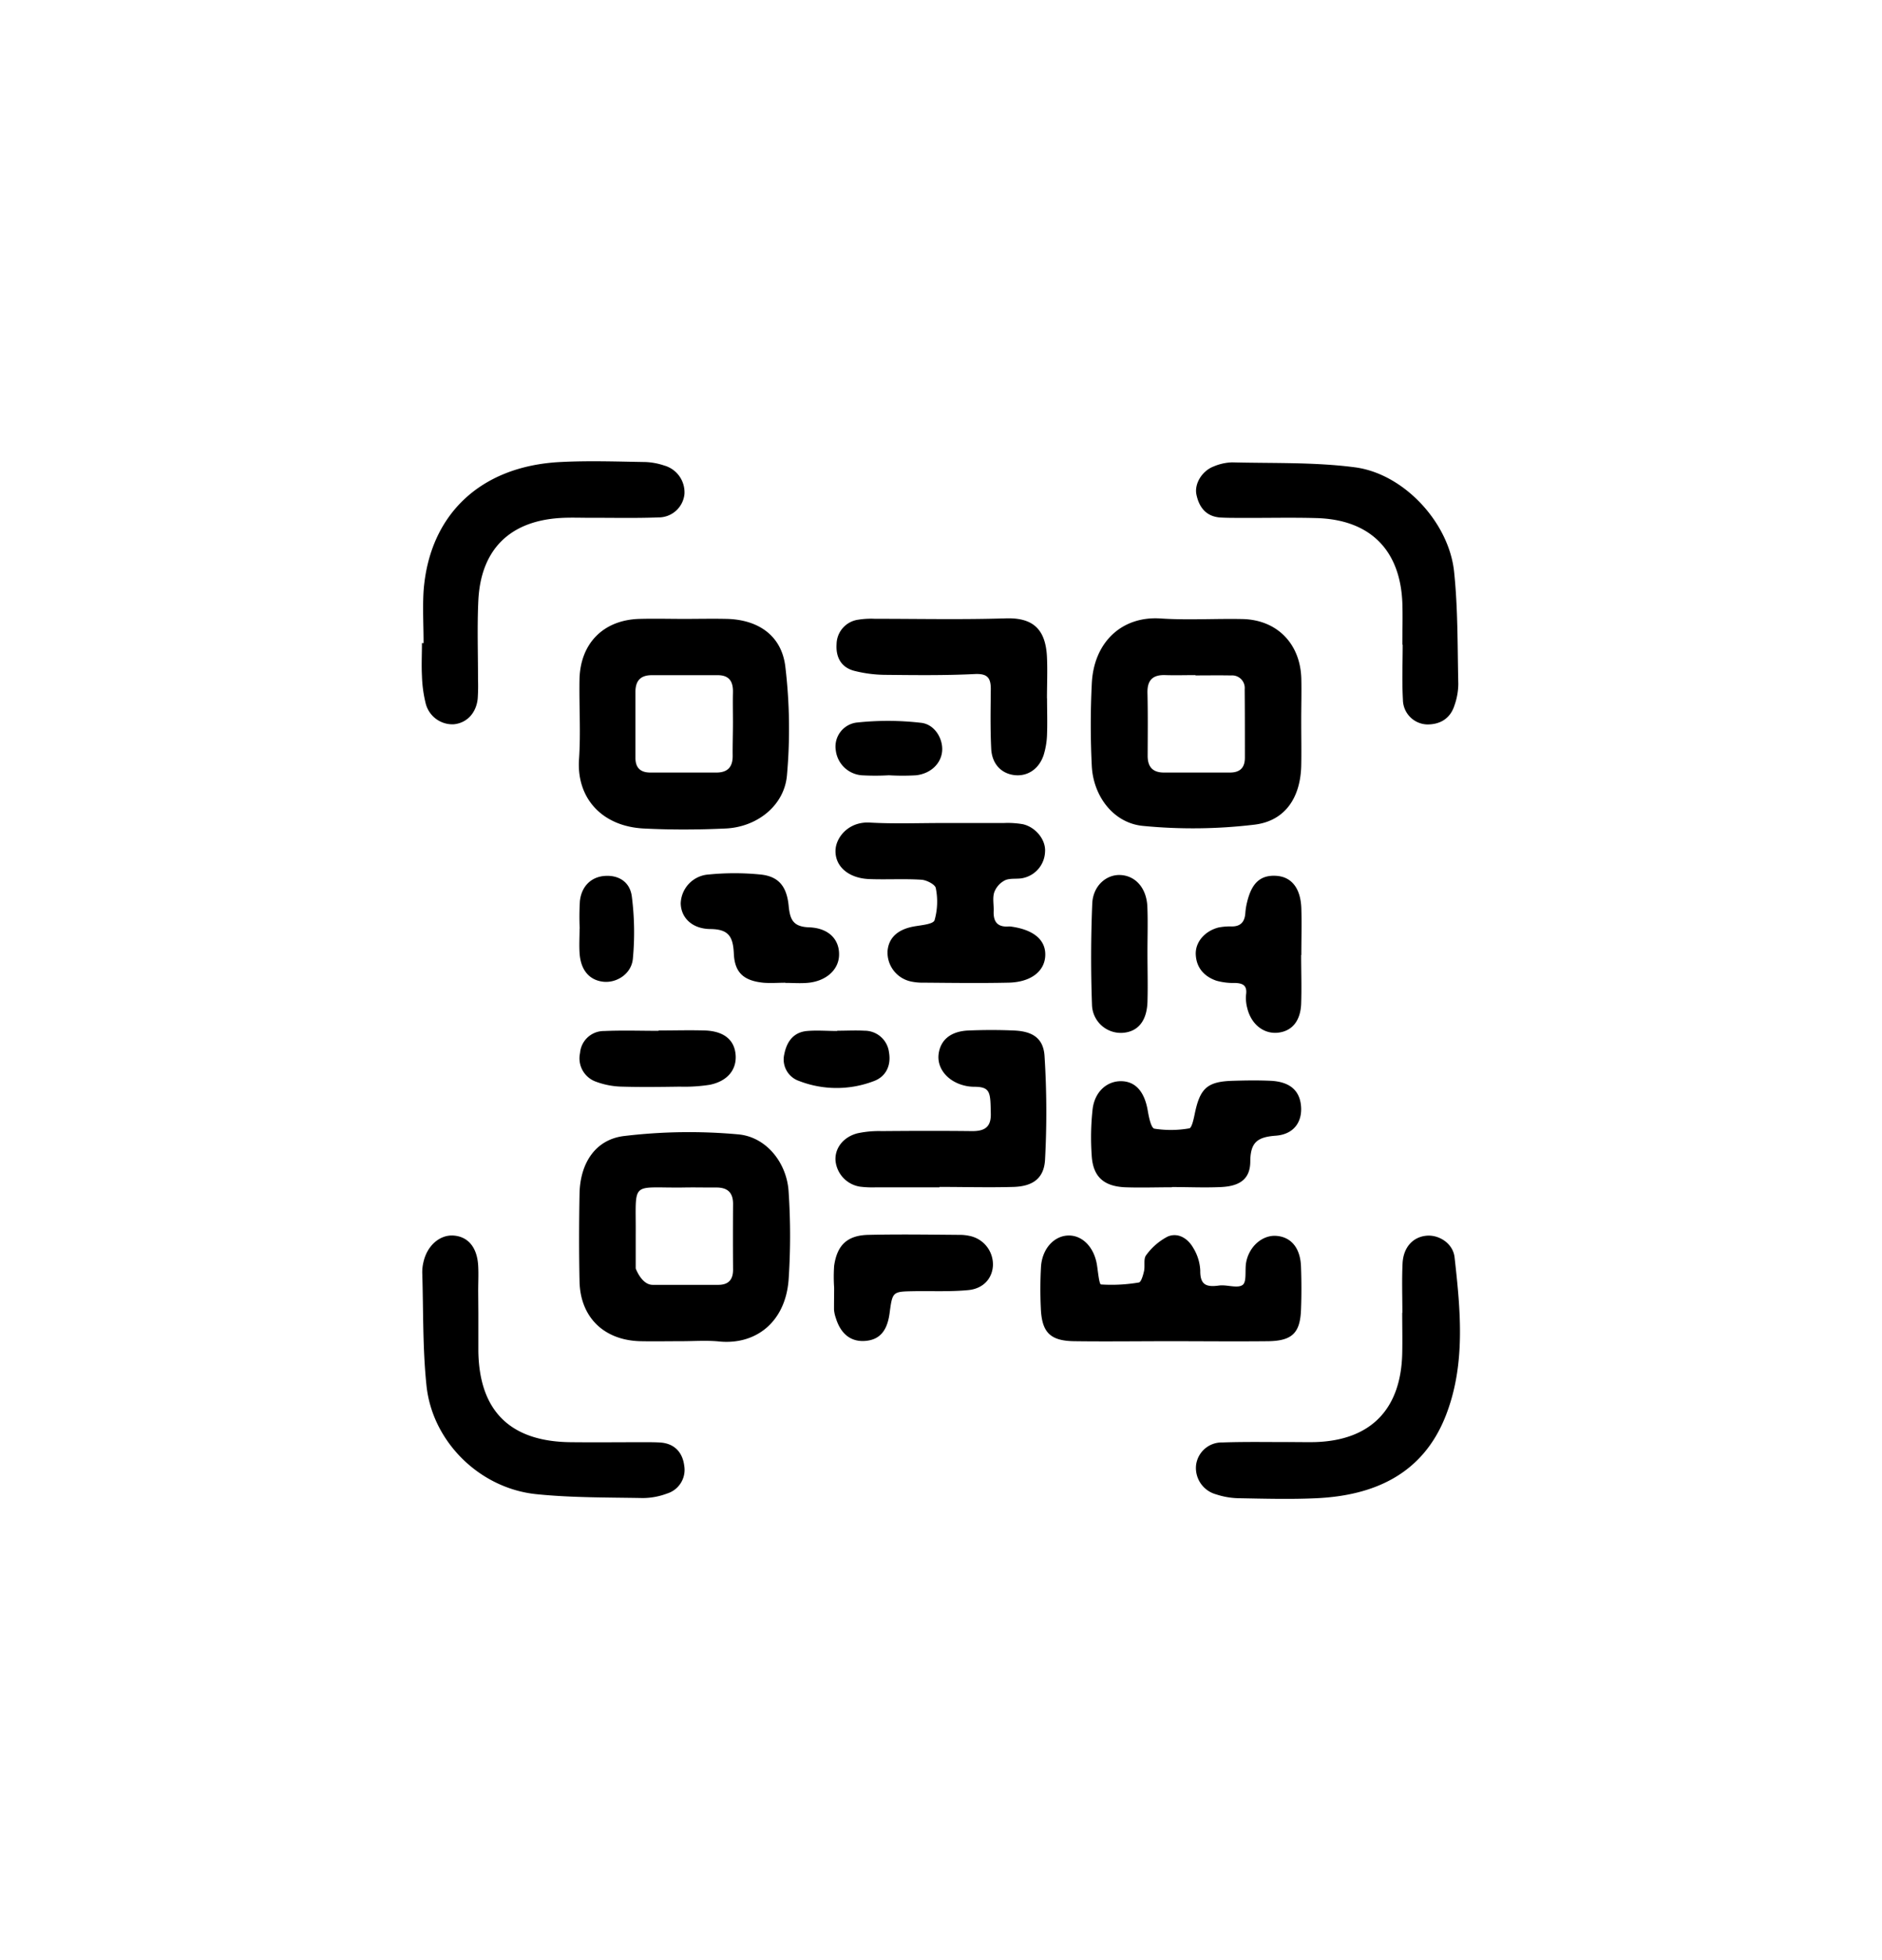
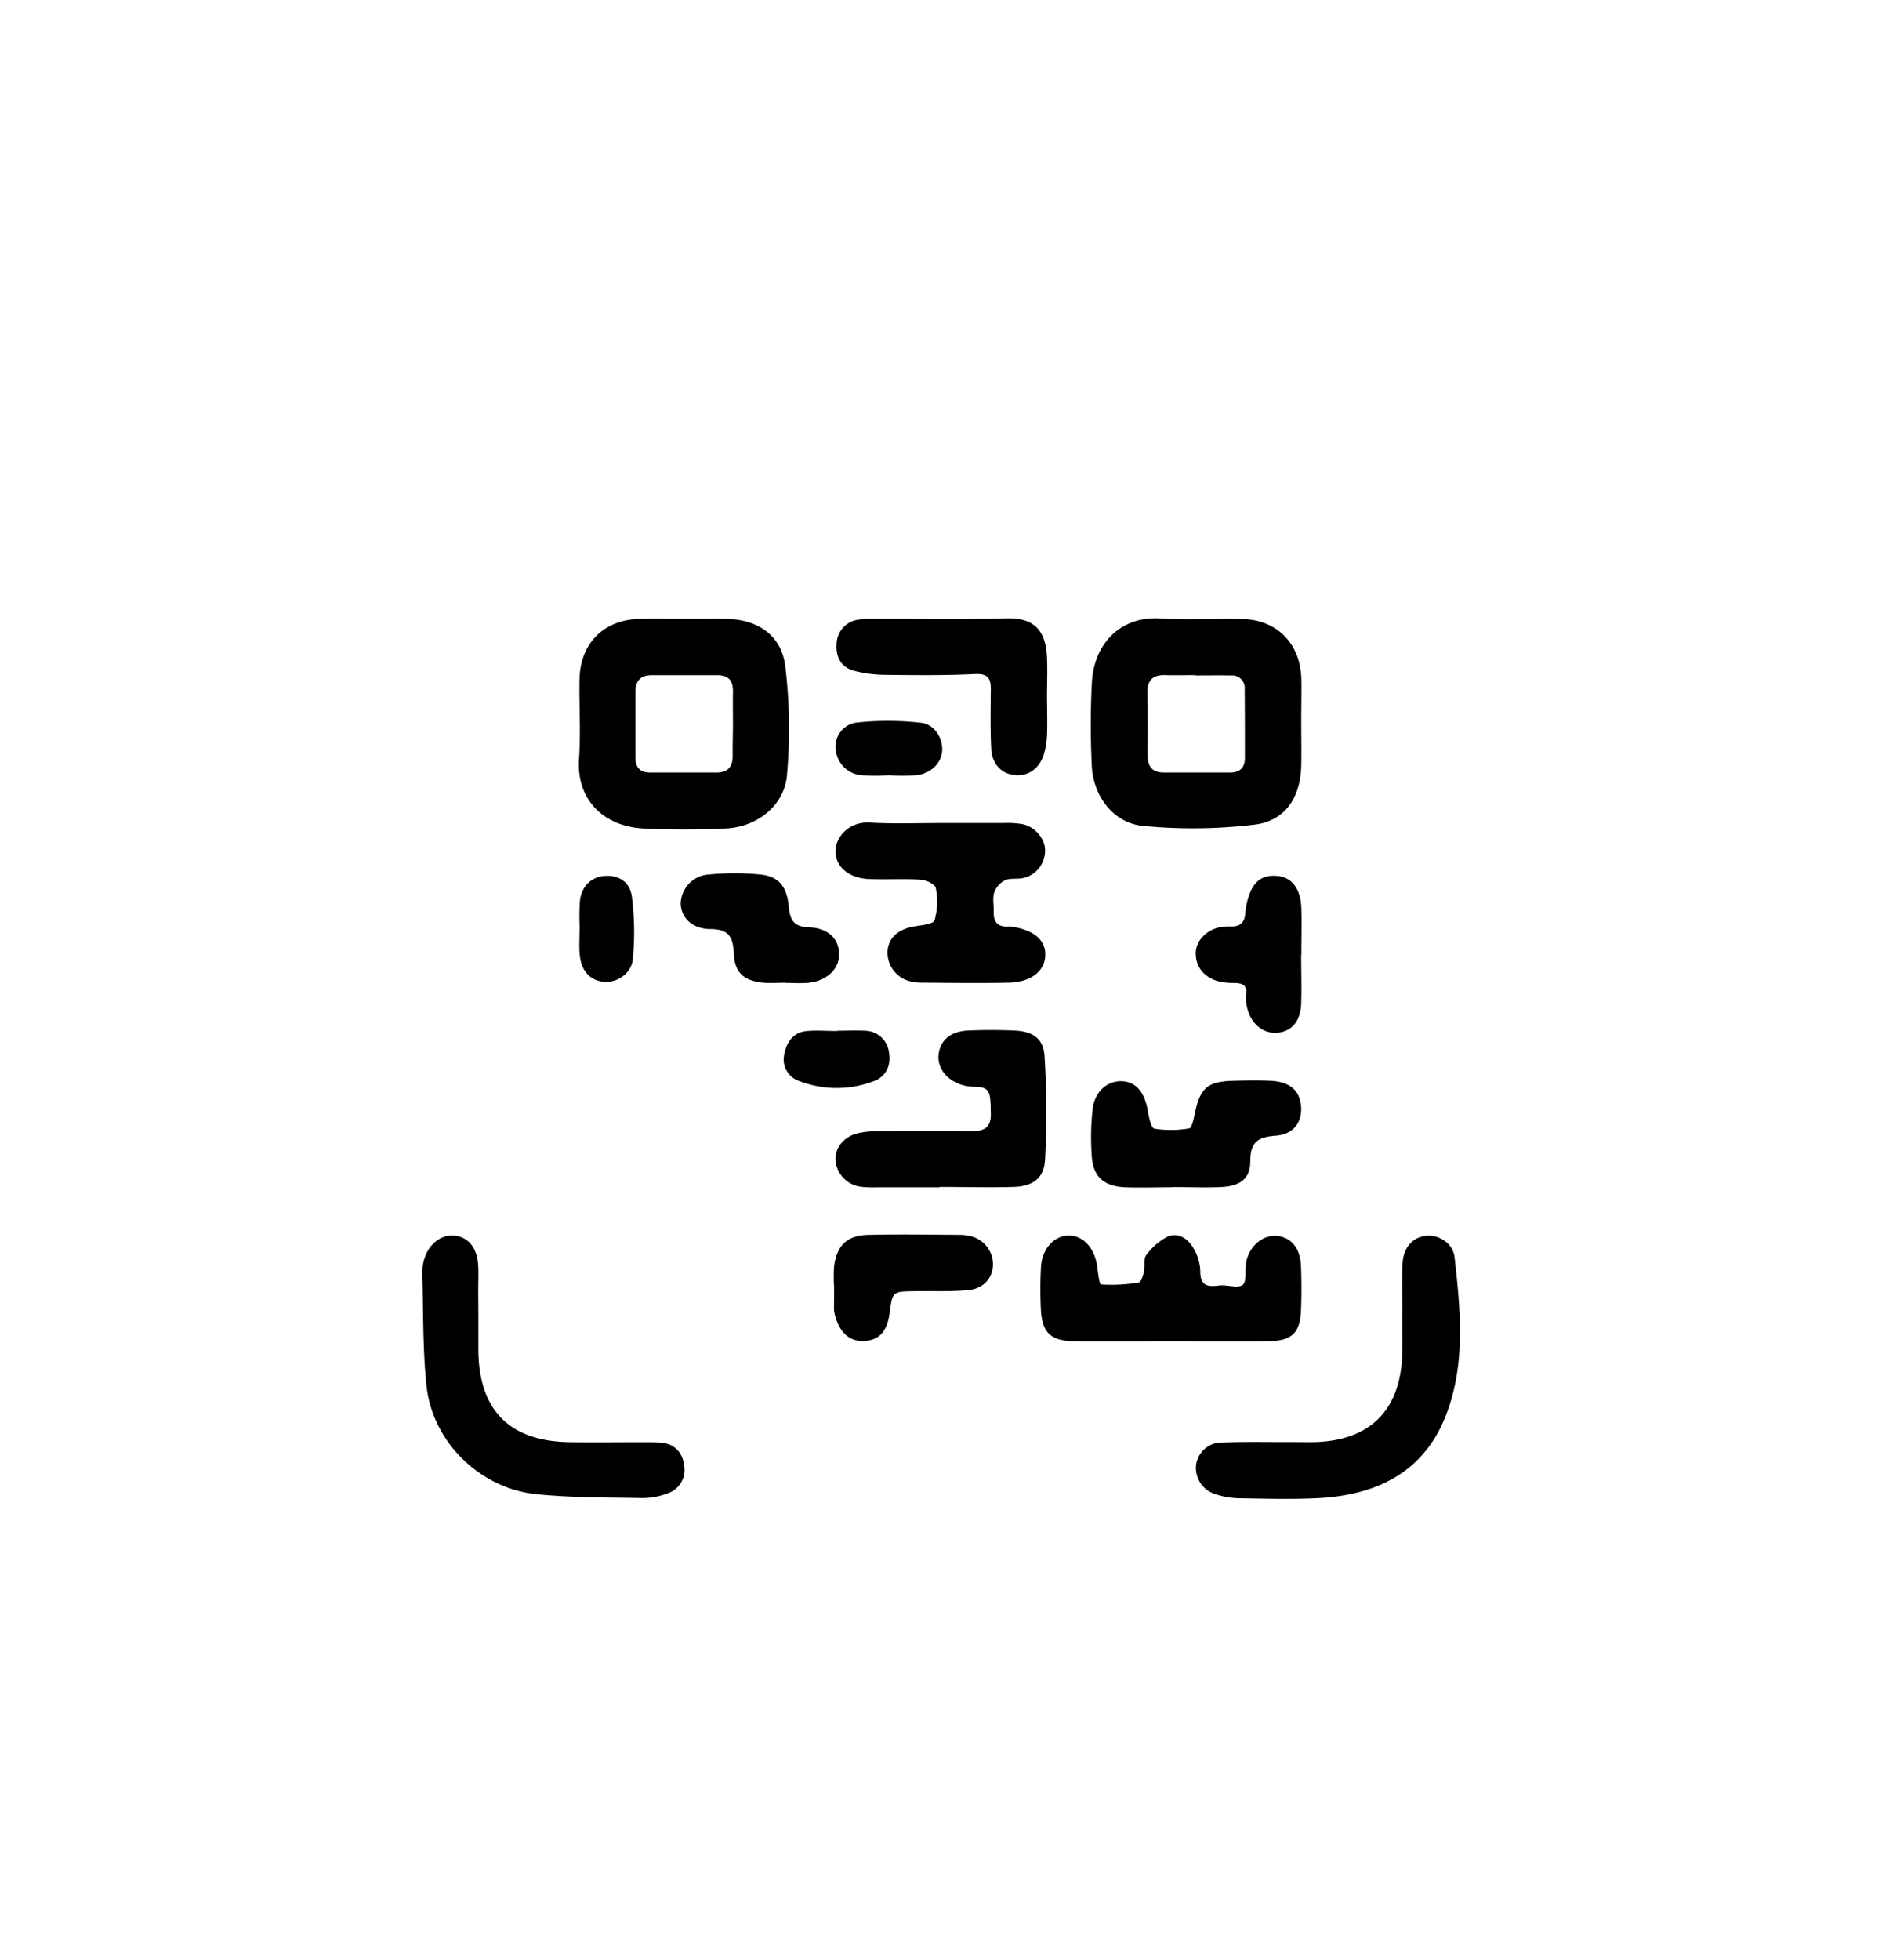
<svg xmlns="http://www.w3.org/2000/svg" viewBox="0 0 485.81 505.65">
  <path d="m176.39 159.66c3.77 0 7.55-.09 11.32 0 8 .23 14 4.25 15 12.22a135 135 0 0 1 .43 28.14c-.69 7.86-7.76 13.33-15.79 13.71-7.07.33-14.17.36-21.23 0-10.67-.56-17.35-7.78-16.65-17.9.46-6.81 0-13.68.12-20.52.18-9.35 6.19-15.39 15.47-15.65 3.77-.1 7.55-.01 11.33 0zm12.81 26.79c0-2.59-.06-5.18 0-7.77.08-2.8-.89-4.52-4-4.5-5.65 0-11.3 0-16.94 0-3 0-4.24 1.51-4.23 4.38v16.94c0 2.63 1.33 3.82 3.94 3.8q8.46 0 16.94 0c3 0 4.25-1.5 4.22-4.37s.07-5.66.07-8.48z" />
  <path d="m335.89 186.3c0 3.77.08 7.55 0 11.32-.22 8.13-4.13 14.16-12.06 15.12a133.5 133.5 0 0 1 -28.82.32c-7.62-.75-12.79-7.69-13.18-15.45-.35-7.06-.35-14.16 0-21.23.49-10.75 7.8-17.49 17.74-16.83 7 .47 14.15 0 21.22.15 8.86.22 14.84 6.34 15.12 15.27.09 3.77-.03 7.55-.02 11.33zm-27.28-12.06v-.08c-2.59 0-5.18.08-7.77 0-3.24-.12-4.72 1.26-4.64 4.6.13 5.4.07 10.82.05 16.23 0 2.91 1.36 4.33 4.28 4.31q8.48 0 16.94 0c2.65 0 3.89-1.27 3.88-3.87 0-5.88 0-11.76-.05-17.64a3.25 3.25 0 0 0 -3.52-3.54c-3.06-.06-6.11-.01-9.17-.01z" />
-   <path d="m175.92 346c-3.54 0-7.08.07-10.62 0-9.38-.23-15.5-6.16-15.7-15.41-.16-7.55-.14-15.1 0-22.65.14-7.75 4-13.95 11.46-14.87a140.63 140.63 0 0 1 29.51-.43c7.31.66 12.58 7.43 13 14.82a169.2 169.2 0 0 1 0 22.63c-.8 10.93-8.4 16.84-17.76 16-3.26-.35-6.59-.09-9.89-.09zm-11.82-27.24v8.47s1.52 4.24 4.38 4.23h16.94c2.63 0 3.82-1.34 3.81-3.94q-.06-8.47 0-16.94c0-3-1.49-4.25-4.37-4.23s-5.65-.06-8.47 0c-13.92.17-12.17-2.03-12.29 12.41z" />
  <path d="m123.48 338.68v9.9c.23 15.41 8.22 23.31 23.8 23.47 6.36.07 12.73 0 19.1 0 1.41 0 2.83 0 4.24.1 3.62.31 5.59 2.67 6 5.94a6.39 6.39 0 0 1 -4.44 7.21 18 18 0 0 1 -6.22 1.16c-9.17-.17-18.39-.07-27.5-1-14.67-1.49-26.93-13.6-28.38-28.12-1-9.57-.78-19.27-1.08-28.91a11 11 0 0 1 .3-2.8c.93-4.26 4.2-7.13 7.75-6.89 3.81.26 6.15 3.1 6.39 7.88.11 2.12 0 4.25 0 6.37z" />
-   <path d="m362 166.26c0-3.53.11-7.07 0-10.61-.5-13.82-8.4-21.67-22.33-22-6.59-.18-13.2 0-19.8-.05-1.65 0-3.3 0-4.94-.1-3.63-.29-5.41-2.66-6.09-5.91-.58-2.81 1.47-6.12 4.44-7.25a13.1 13.1 0 0 1 4.81-1.06c10.57.27 21.25-.09 31.7 1.28 12.63 1.67 24.28 14.29 25.57 27 1 9.57.86 19.26 1.08 28.9a17.07 17.07 0 0 1 -1 5.54c-1.06 3.32-3.63 4.9-7 4.89a6.46 6.46 0 0 1 -6.3-6.41c-.26-4.7-.06-9.43-.06-14.14z" />
  <path d="m362 338.67c0-4.24-.15-8.49.05-12.72s2.74-6.93 6.34-7.18c3.12-.21 6.69 2 7.09 5.61 1.55 13.81 2.92 27.83-2.39 41.12-5.88 14.68-18.19 20.27-33.14 21-6.82.32-13.67.12-20.5 0a19.83 19.83 0 0 1 -5.55-1 7.05 7.05 0 0 1 -5.16-7.47 6.67 6.67 0 0 1 6.82-5.91c6.12-.22 12.25-.08 18.38-.1 1.89 0 3.78.05 5.66 0 14.2-.47 22-8.41 22.36-22.77.08-3.53 0-7.07 0-10.61z" />
-   <path d="m109.34 165.91c0-4.47-.27-9 0-13.41 1.43-19.56 14.51-32.25 35.3-33.31 7.29-.38 14.61-.12 21.92 0a17.22 17.22 0 0 1 4.85.89 7.18 7.18 0 0 1 5.27 7.4 6.7 6.7 0 0 1 -6.74 6c-5.89.23-11.79.08-17.68.1-2.59 0-5.2-.11-7.78.06-12.95.84-20.33 8.17-21 21.17-.33 6.82-.08 13.67-.09 20.51a47.81 47.81 0 0 1 -.08 4.94c-.4 3.76-2.87 6.29-6.21 6.59a7.12 7.12 0 0 1 -7.24-5.48 33.81 33.81 0 0 1 -.94-7c-.15-2.82 0-5.65 0-8.48z" />
  <path d="m242.82 212.32h16.27a23 23 0 0 1 4.92.3c3.34.74 6 4.05 5.75 7.13a7.18 7.18 0 0 1 -5.41 6.7c-1.56.44-3.42 0-4.86.61a5.71 5.71 0 0 0 -2.83 3.11c-.5 1.49-.09 3.27-.16 4.91-.1 2.58.88 4.07 3.66 3.94a4.24 4.24 0 0 1 .71 0c6.07.8 9.27 3.59 8.93 7.8-.32 3.89-3.82 6.55-9.43 6.68-7.3.16-14.62.06-21.93 0a14.1 14.1 0 0 1 -3.5-.35 7.63 7.63 0 0 1 -5.83-7.84c.3-3.38 2.59-5.48 6.57-6.26 2-.39 5.17-.57 5.56-1.65a17.53 17.53 0 0 0 .32-8.29c-.15-.93-2.37-2.08-3.7-2.16-4.47-.29-9 0-13.44-.17-5.28-.19-8.8-3.17-8.75-7.26 0-3.32 3.23-7.58 8.76-7.32 6.11.35 12.26.13 18.39.12z" />
  <path d="m302 346c-8.25 0-16.5.11-24.75 0-6.22-.1-8.35-2.32-8.58-8.62a104.09 104.09 0 0 1 .05-10.6c.31-4.75 3.51-8.11 7.3-8.05 3.52.05 6.41 3.13 7.13 7.52.29 1.79.57 5.06 1.06 5.11a42.18 42.18 0 0 0 9.77-.51c.59-.09 1.09-1.86 1.33-2.92.31-1.37-.19-3.2.55-4.12a16 16 0 0 1 5.54-4.8c2.66-1.14 5.19.45 6.57 2.84a12.19 12.19 0 0 1 1.86 5.94c-.05 3.77 1.66 4.28 4.82 3.85 2.05-.29 4.77.82 6.12-.16 1.11-.82.54-3.8.9-5.79.75-4.13 4.18-7.11 7.75-6.87 3.82.26 6.23 3.08 6.41 7.87.14 3.76.15 7.54 0 11.31-.25 5.86-2.29 7.89-8.37 8-8.46.09-16.94 0-25.46 0z" />
  <path d="m242.5 306.3h-16.26a26 26 0 0 1 -4.24-.17 7.51 7.51 0 0 1 -6.32-6.66c-.25-3.19 1.94-6.15 5.68-7.11a26.36 26.36 0 0 1 6.29-.56c7.78-.07 15.56-.09 23.34 0 3.14 0 4.84-1 4.77-4.44-.11-5.49 0-7-4.32-7a10.56 10.56 0 0 1 -2.79-.39c-4.24-1.15-6.85-4.53-6.35-8.12s3.1-5.77 7.55-6c4-.17 8-.18 12 0 4.7.22 7.49 2 7.78 6.56a228 228 0 0 1 .13 26.79c-.27 4.82-3.2 6.86-8.18 7-6.36.18-12.73 0-19.1 0z" />
  <path d="m270.28 180.16c0 3.06.11 6.12 0 9.17a20 20 0 0 1 -.9 5.52c-1.24 3.62-4.2 5.49-7.51 5.11s-5.77-2.78-6-6.72c-.26-5.16-.16-10.34-.11-15.51 0-3-1-4-4.2-3.84-7.75.38-15.52.28-23.27.2a33.41 33.41 0 0 1 -7.65-1c-3.49-.85-4.92-3.53-4.69-6.93a6.47 6.47 0 0 1 5.63-6.3 21.18 21.18 0 0 1 4.22-.23c11.28 0 22.58.24 33.86-.11 6.76-.2 10.26 2.56 10.6 10 .16 3.52 0 7.06 0 10.58z" />
  <path d="m302.48 306.29c-4 0-8 .14-12 0-5.58-.24-8.34-2.74-8.67-8.15a66.77 66.77 0 0 1 .23-12c.55-4.52 3.7-7.26 7.37-7.22s6 2.66 6.85 7.51c.29 1.7.86 4.57 1.73 4.74a27.48 27.48 0 0 0 9-.08c.64-.09 1.12-2.33 1.39-3.63 1.36-6.71 3.22-8.44 9.81-8.64 3.29-.1 6.6-.15 9.89 0 4.9.27 7.42 2.51 7.76 6.53s-1.8 7.28-6.52 7.63-6.53 1.68-6.58 6.61c0 4.52-2.64 6.4-7.51 6.64-4.23.2-8.49 0-12.73 0z" />
  <path d="m202.71 253.52c-1.88 0-3.77.15-5.63 0-5-.5-7.43-2.51-7.65-7.49-.2-4.33-1.27-6.32-6.06-6.36s-7.61-3-7.65-6.65a7.71 7.71 0 0 1 7.21-7.42 67.67 67.67 0 0 1 13.35 0c4.57.46 6.79 2.89 7.3 8.08.35 3.64 1.2 5.4 5.3 5.55 5.12.19 7.86 3.21 7.71 7.24-.13 3.8-3.46 6.73-8.24 7.09-1.87.15-3.76 0-5.64 0z" />
  <path d="m215.32 332.19a40.64 40.64 0 0 1 0-5.63c.76-5.39 3.43-7.9 8.91-8 7.76-.18 15.52-.06 23.28 0a11.88 11.88 0 0 1 2.8.28 7.51 7.51 0 0 1 6 7.63c-.16 3.3-2.45 6-6.42 6.35-4.66.44-9.39.2-14.09.28-5.42.1-5.42.11-6.17 5.7-.62 4.61-2.62 6.86-6.33 7.13s-6.32-1.85-7.57-6a8.34 8.34 0 0 1 -.44-2.06c-.01-1.87.03-3.8.03-5.68z" />
  <path d="m335.87 246.36c0 4.22.15 8.45 0 12.67-.2 4.44-2.42 7-6 7.38s-6.9-2.07-7.93-6.42a9.94 9.94 0 0 1 -.28-3.47c.3-2.28-.83-2.87-2.8-2.94a16.57 16.57 0 0 1 -4.86-.58c-3.11-1.07-5.16-3.29-5.33-6.72-.17-3.2 2.29-6.07 5.84-7a15.65 15.65 0 0 1 3.49-.28c2.36 0 3.33-1.3 3.47-3.51a16.32 16.32 0 0 1 .45-2.77c1.2-5 3.49-7 7.47-6.78s6.37 3.18 6.53 8.44c.12 4 0 8 0 12z" />
-   <path d="m296.2 245.85c0 4.23.13 8.47 0 12.69-.19 4.89-2.48 7.6-6.32 7.9a7.44 7.44 0 0 1 -8-7.26q-.47-13 .07-26.09c.2-4.53 3.55-7.45 7.13-7.36 3.95.11 6.87 3.29 7.09 8.12.17 3.99.02 8 .03 12z" />
-   <path d="m170 265.84c4 0 8-.12 12 0 4.9.19 7.59 2.44 7.89 6.29s-2.14 6.81-6.69 7.72a42 42 0 0 1 -7.71.48c-4.93.07-9.87.14-14.8 0a20.54 20.54 0 0 1 -6.85-1.28 6.39 6.39 0 0 1 -4.11-7.39 6.16 6.16 0 0 1 6.19-5.68c4.69-.21 9.4-.05 14.1-.05z" />
  <path d="m229.46 200a61.72 61.72 0 0 1 -7.07 0 7.32 7.32 0 0 1 -6.63-6.32 6.25 6.25 0 0 1 5.24-7.26 74.73 74.73 0 0 1 16.78.05c3.55.4 5.68 4.16 5.42 7.29s-2.82 5.77-6.67 6.24a59.52 59.52 0 0 1 -7.07 0z" />
  <path d="m149.64 239.53a66.43 66.43 0 0 1 .05-7.06c.41-3.81 2.88-6.2 6.29-6.49 3.57-.31 6.63 1.42 7.12 5.32a72.76 72.76 0 0 1 .26 16.09c-.4 3.91-4.24 6.25-7.64 5.87-3.59-.4-5.83-3-6.11-7.38-.14-2.11 0-4.23 0-6.35z" />
  <path d="m216.17 265.9c2.35 0 4.71-.13 7 0a6.34 6.34 0 0 1 6.31 5.57c.6 3.41-.8 6.33-4 7.46a26.84 26.84 0 0 1 -19.25-.08 5.85 5.85 0 0 1 -3.79-6.83c.62-3.23 2.33-5.74 5.91-6.05 2.56-.22 5.15 0 7.73 0z" />
</svg>